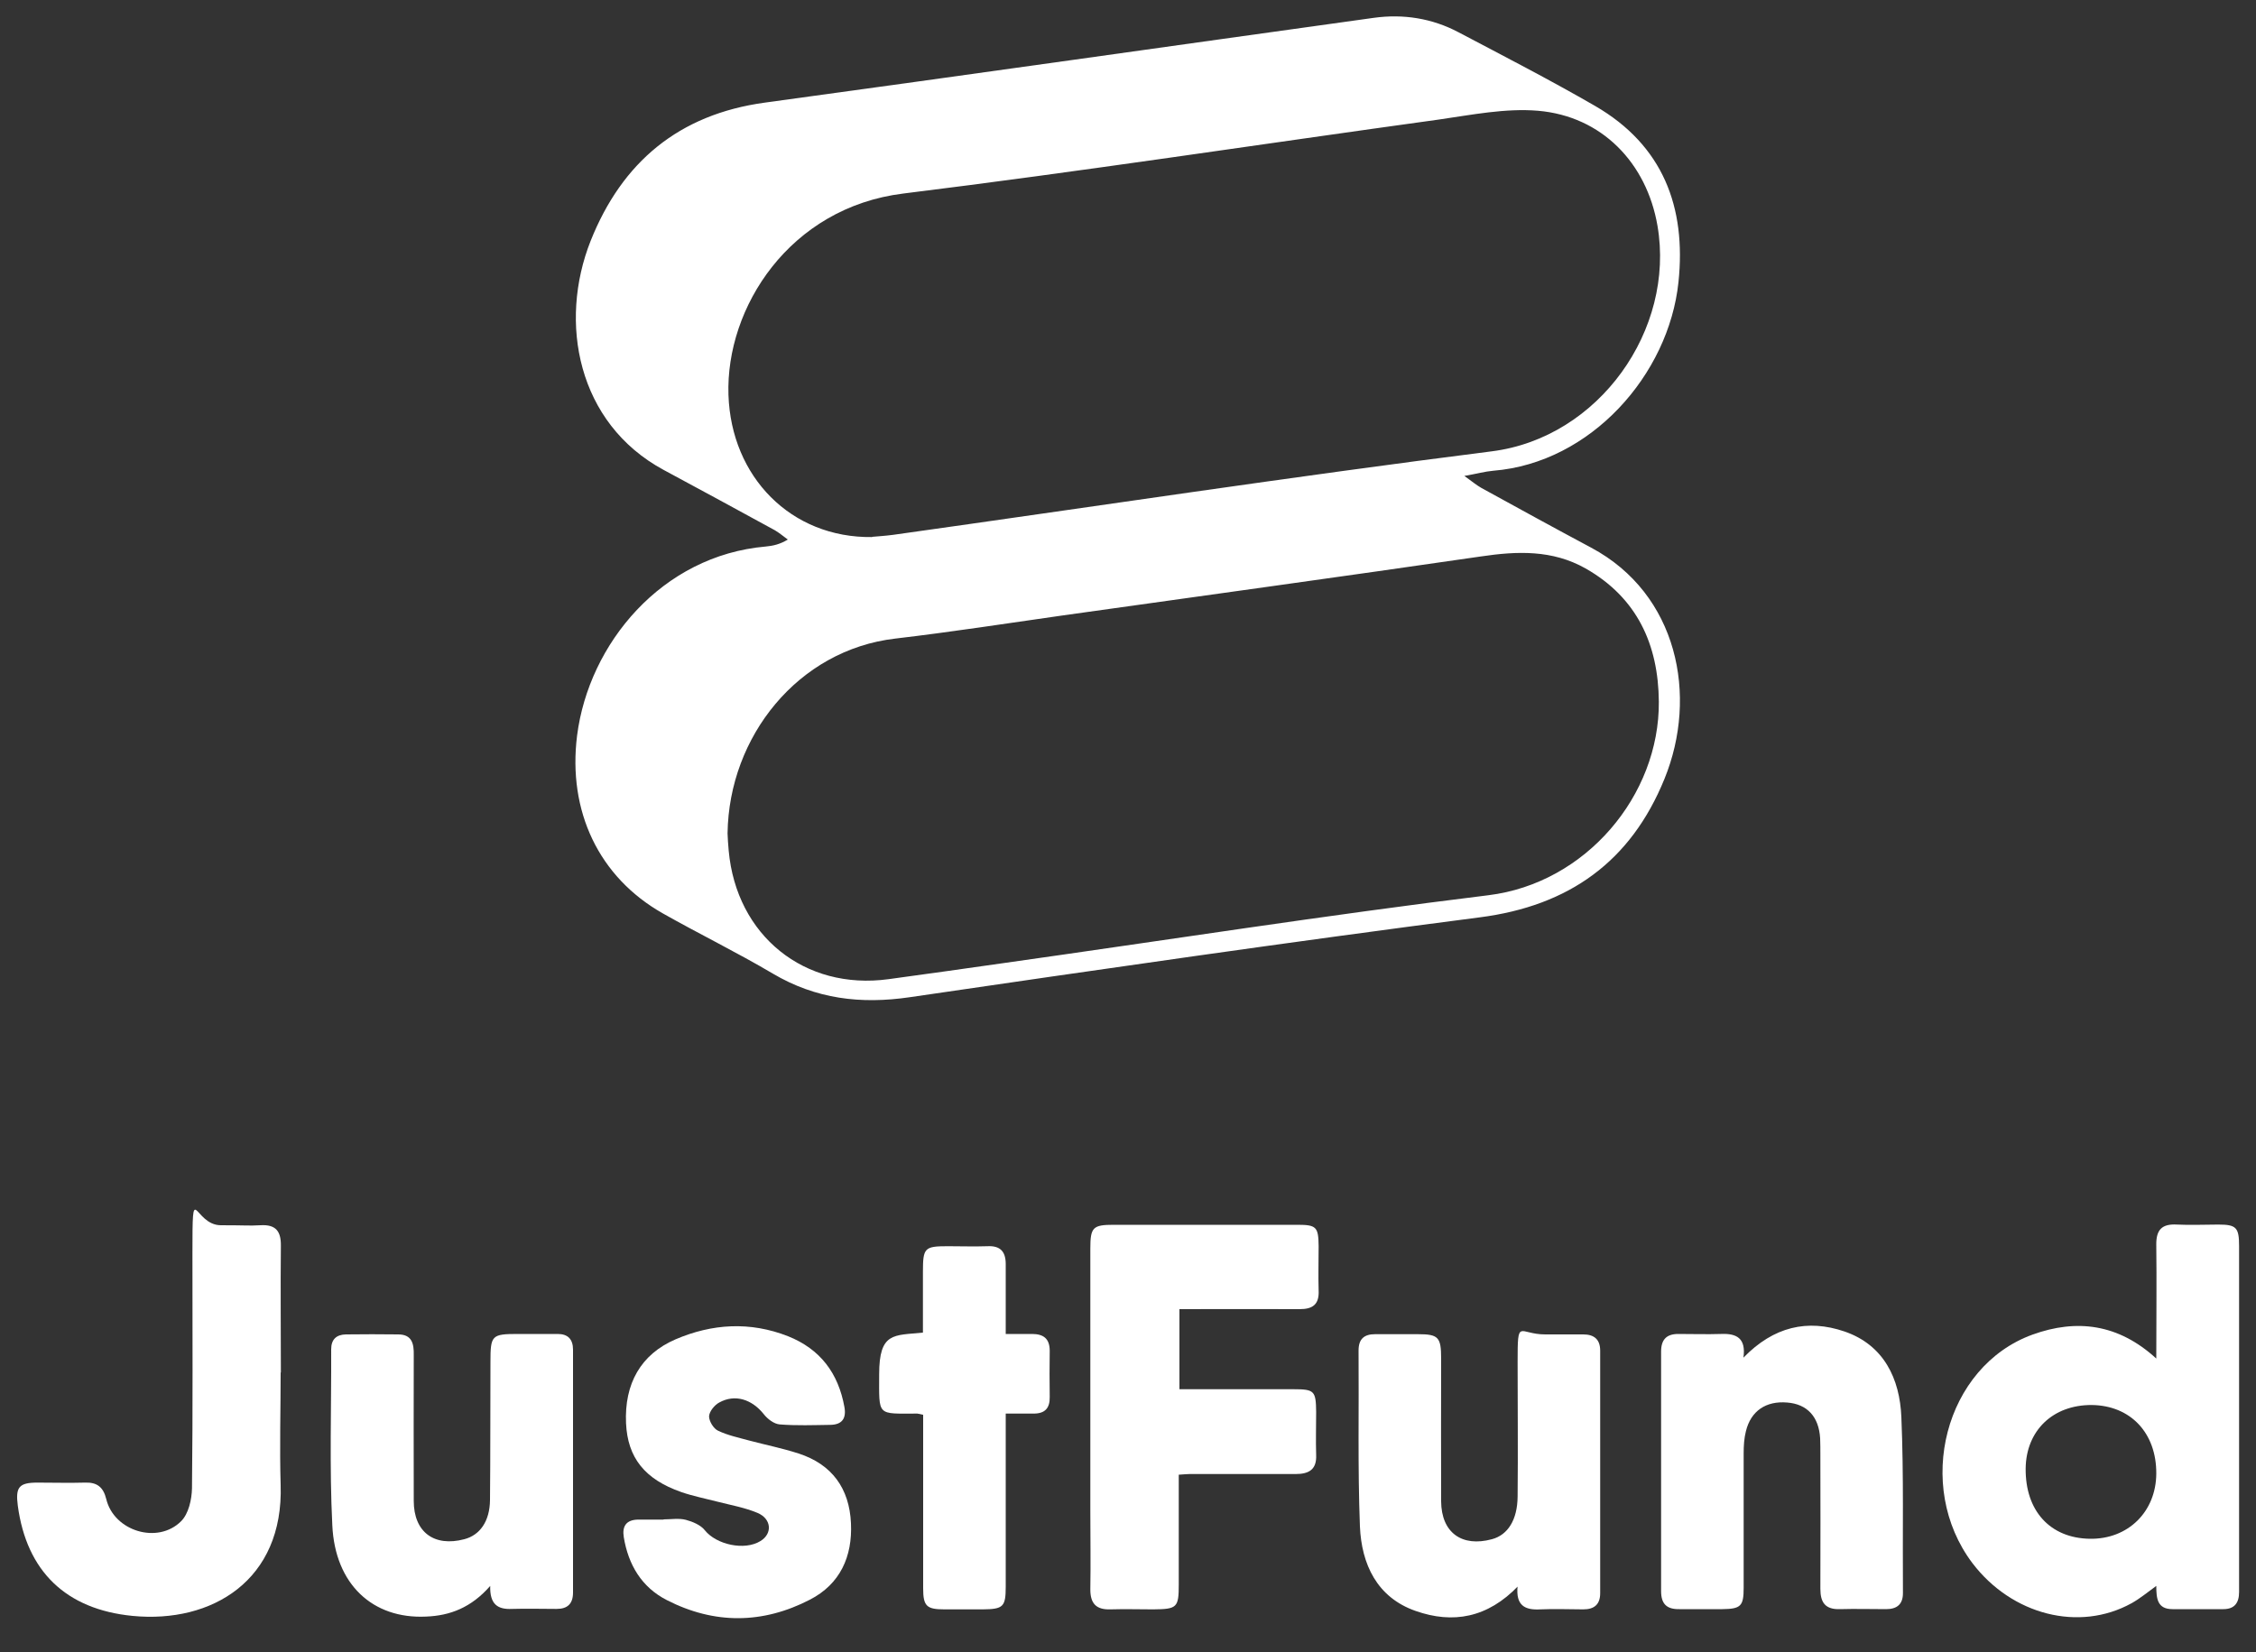
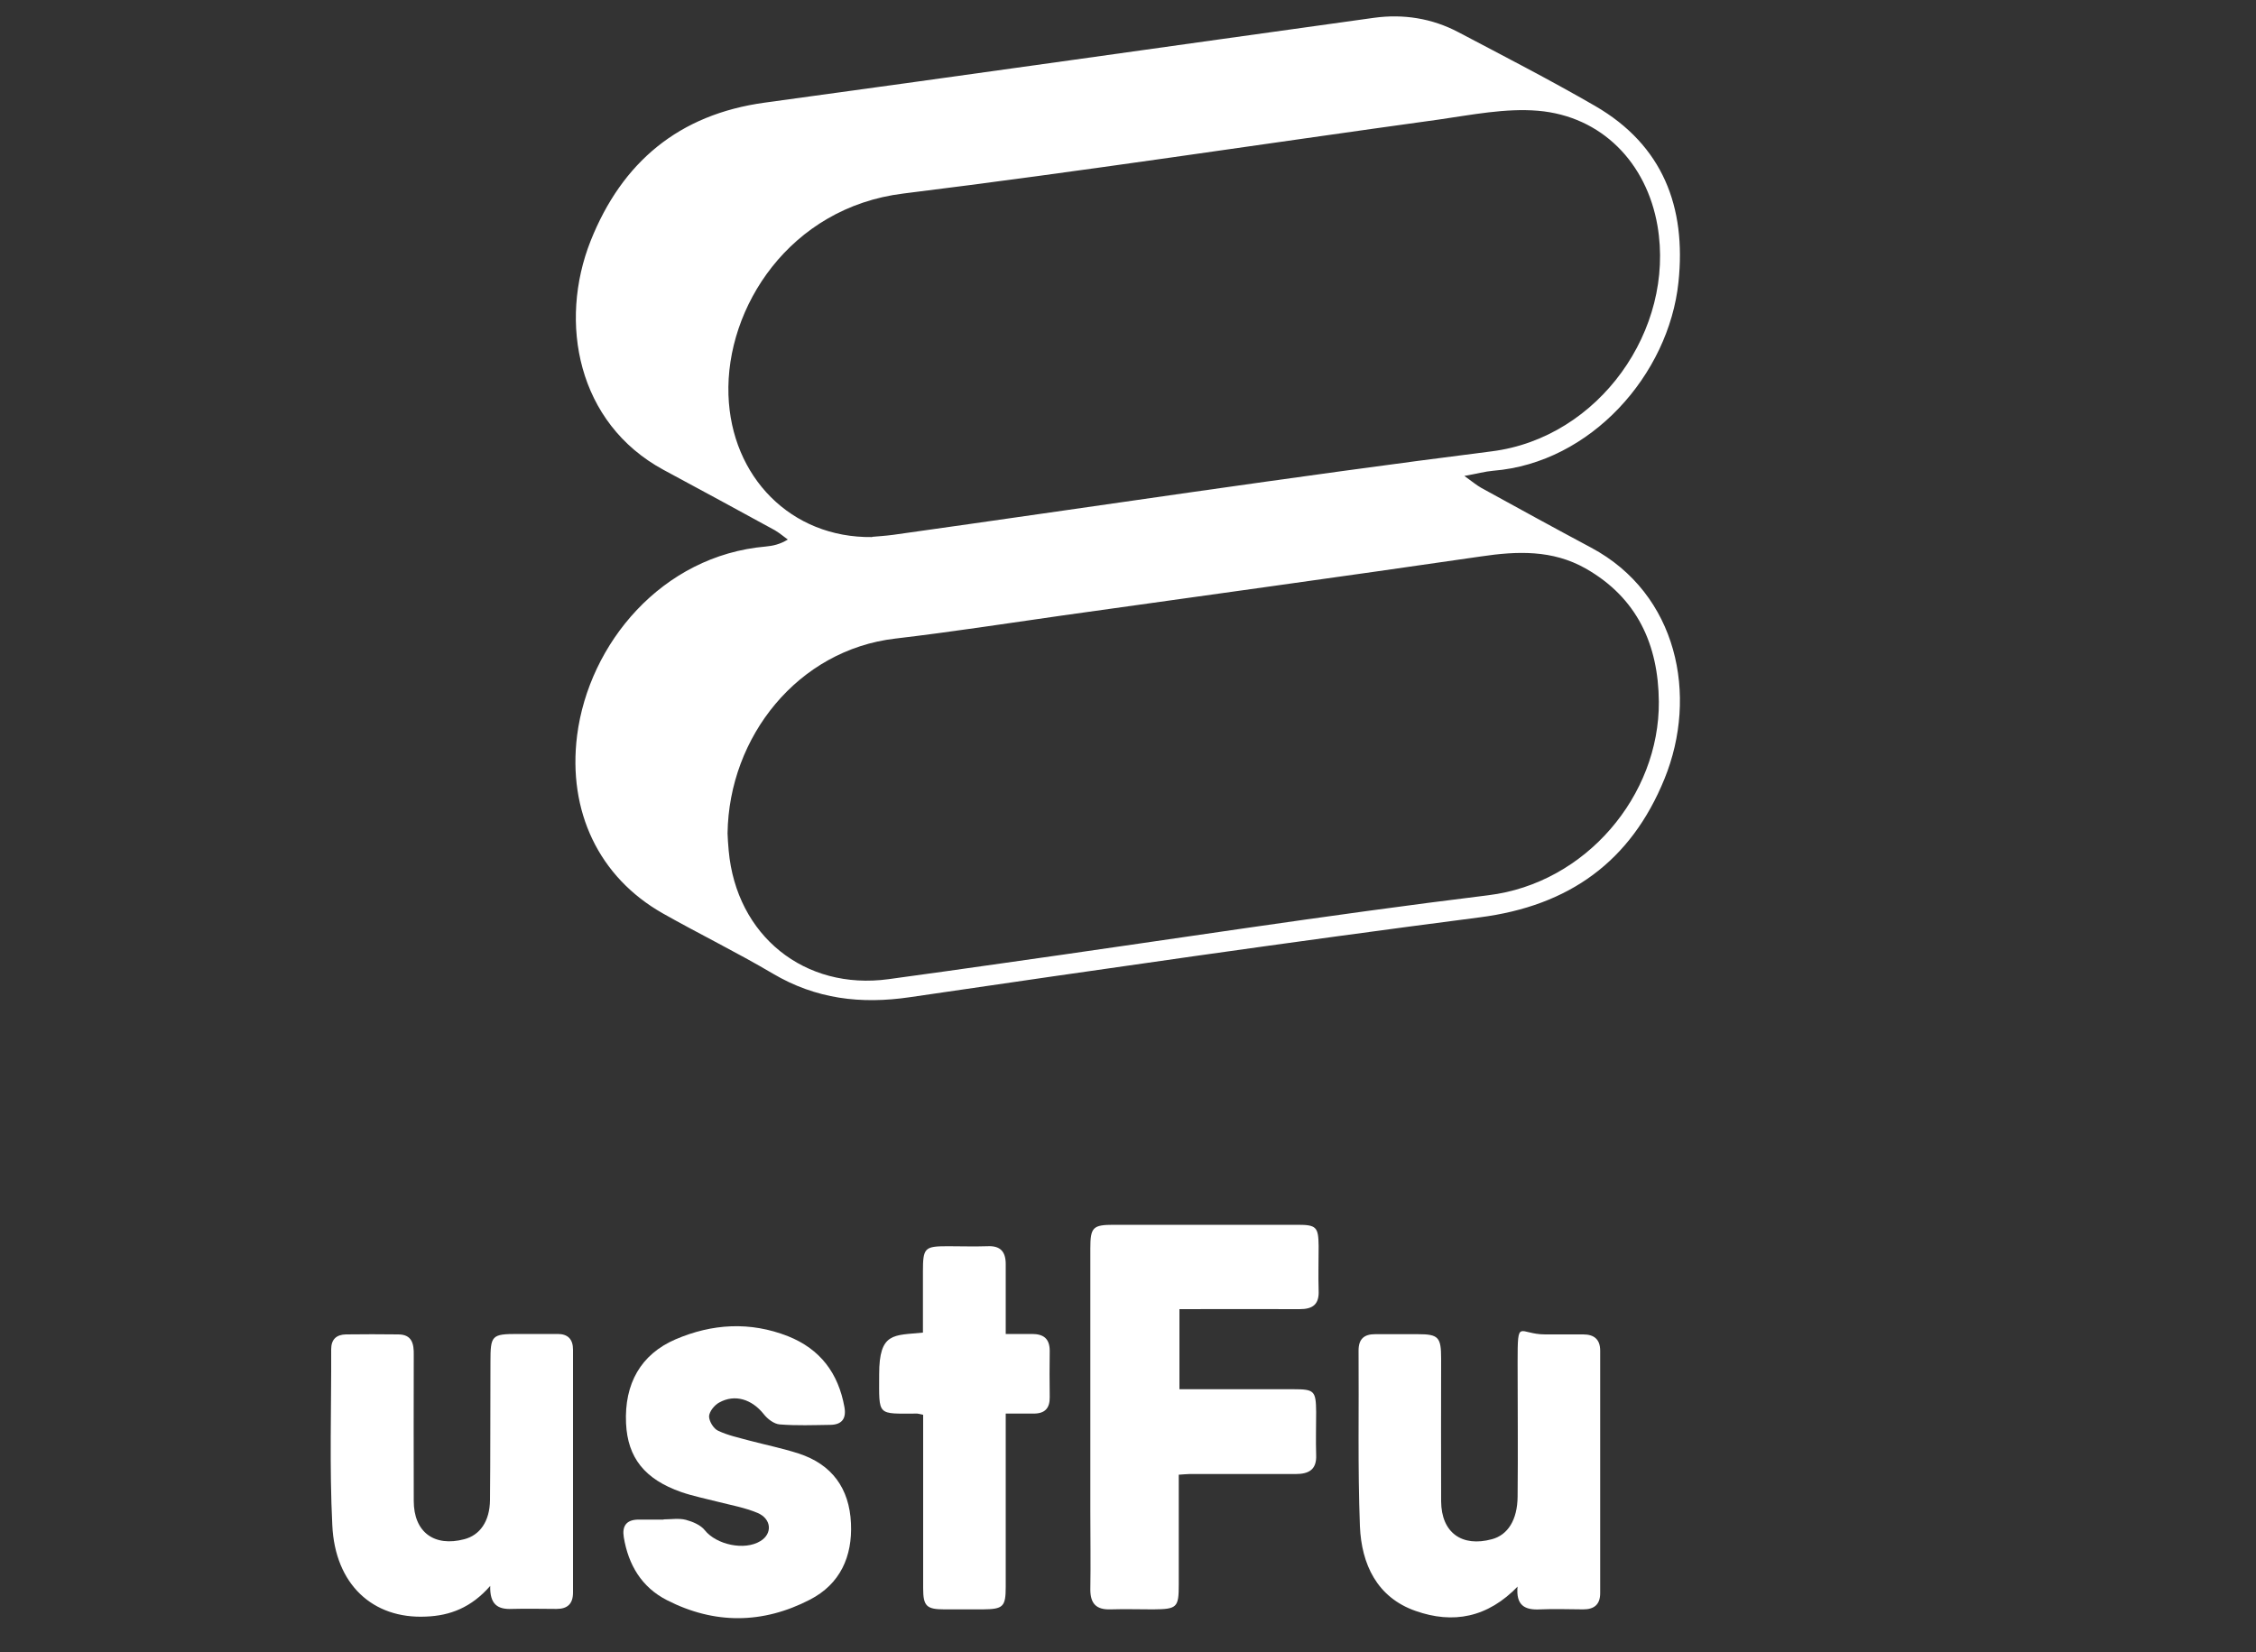
<svg xmlns="http://www.w3.org/2000/svg" id="Layer_1" viewBox="0 0 1000 732.5">
  <rect x="0" y="0" width="1000" height="732.5" fill="#333333" stroke="none" />
  <defs>
    <style>      .st0 {        fill: #fff;      }    </style>
  </defs>
  <path class="st0" d="M649.1,211c3.6,2.6,5.4,4.1,7.5,5.3,16.2,8.9,32.4,17.8,48.7,26.5,38.4,20.5,47.5,65.7,32.5,102.5-14.9,36.6-42.2,56.3-81.9,61.4-84.3,10.9-168.5,23.1-252.6,35.4-21.8,3.2-41.7.8-60.8-10.5-15.9-9.4-32.5-17.5-48.6-26.6-28.5-16.1-42.3-45.4-38.1-78.9,5.2-40.8,37.6-79.8,83.6-83.8,3.1-.3,6.2-.9,9.8-3.1-1.9-1.4-3.7-2.9-5.7-4.1-16.4-9-32.9-17.9-49.4-26.8-38.2-20.7-46.6-65.4-32.3-101.5,13.9-34.9,39.1-56.1,77.2-61.3,90-12.3,180-25.1,270-37.6,13-1.8,25.8.2,37.5,6.4,20.3,10.7,40.7,21.2,60.6,32.7,30,17.4,40.4,44.8,36.9,78.1-4.3,41-38.8,80.1-82.1,83.6-3.6.3-7.1,1.3-12.8,2.3h0ZM386.6,238c2-.2,5.7-.4,9.4-.9,88.4-12.4,176.6-25.8,265.2-37,47.6-6,81.4-54,73.5-100-4.8-27.9-24.7-48.6-53-51-14.4-1.2-29.3,1.8-43.9,3.9-79.1,10.9-158.1,23-237.4,32.8-50.4,6.2-78.8,50.6-77.5,89.3,1.2,36.3,27.7,63.5,63.7,63h0ZM322.5,369.5c.1,2,.2,4.8.5,7.6,3.4,37.7,33.6,62.1,70.9,57,17-2.3,33.9-4.7,50.8-7.1,71.7-10.1,143.2-21.3,215-30.1,43.3-5.3,75.9-44.3,75.6-85.8-.2-25.3-9.6-46.1-32.5-59.1-14.7-8.3-30.3-7.7-46.4-5.3-61.9,9-123.8,17.5-185.7,26.2-24.6,3.5-49.1,7.3-73.8,10.2-43.2,5-73.8,43.5-74.4,86.3h0Z" />
-   <path class="st0" d="M955.8,602.3c0-17.6.2-34,0-50.4-.1-6.7,2.5-9.4,9.2-9,6.1.3,12.2,0,18.3,0,8,0,9.2,1.3,9.2,9.6,0,45.2,0,90.4,0,135.7s0,11.7,0,17.6c0,4.8-2,7.6-7,7.6-7.5,0-15,0-22.5,0-6.7,0-7.2-4.6-7.2-10.3-3.9,2.8-7.2,5.6-11,7.7-23.2,12.8-53,5.2-70.5-17.8-25.9-34.3-12.2-87.2,26.6-101.3,19.6-7.1,38.1-4.8,54.9,10.6h0ZM927.2,622.9c-17.2-.1-29.1,11.3-29.3,28.1-.2,18.8,10.8,30.9,28.4,31.2,16.9.3,29.4-11.9,29.5-28.9.1-18-11.4-30.2-28.6-30.4h0Z" />
  <path class="st0" d="M522.8,580.3v35.6c17,0,33.8,0,50.6,0,9.2,0,9.9.7,10,10.1,0,6.3-.2,12.7,0,19,.3,6.6-3.3,8.5-9.1,8.5-15.7,0-31.4,0-47.1,0-1.4,0-2.7.2-4.7.3v48.6c0,10.3-.7,11-11.3,11.1-6.3,0-12.7-.2-19,0-6.3.2-8.9-2.6-8.9-8.8.2-11.7,0-23.4,0-35.1v-116c0-9.5,1.1-10.6,10.4-10.6,27.2,0,54.4,0,81.5,0,8.3,0,9.2,1,9.3,9.4,0,6.6-.2,13.1,0,19.7.3,6.2-2.6,8.3-8.4,8.3-17.6-.1-35.1,0-53.5,0h0Z" />
  <path class="st0" d="M673,703.1c-13.6,14.2-29,16.9-45.5,11.1-17.2-6-24-20.8-24.7-37.5-1-26-.4-52-.6-78,0-5.1,2.5-7.2,7.3-7.2s12.6,0,19,0c9.1,0,10.3,1.3,10.3,10.8,0,21.1-.1,42.2,0,63.3.1,13.9,9.2,20.4,22.5,16.8,7.1-1.9,11.3-8.6,11.4-18.9.2-19.9,0-39.8,0-59.7s.4-12.2,12.2-12.2,11.2,0,16.9,0c4.8,0,7.5,2.2,7.5,7.2v107.5c0,5-2.6,7.2-7.5,7.2-6.3,0-12.7-.3-19,0-6.9.4-11-1.7-10.1-10.4h0Z" />
-   <path class="st0" d="M217.3,703.1c-8.4,9.6-17.8,13.2-28.5,13.6-23.6,1.1-40.3-14.3-41.5-40.5-1.3-26-.4-52-.5-78,0-4.4,2.3-6.5,6.5-6.6,7.7-.1,15.5-.1,23.2,0,6.1,0,7,4.1,6.9,9.1,0,21.6-.1,43.1,0,64.7,0,13.9,9.1,20.5,22.4,17,6.9-1.8,11.3-7.9,11.4-17.4.2-20.4.1-40.8.2-61.2,0-11.8.5-12.4,12.2-12.4s11.7,0,17.6,0c4.5,0,6.8,2.3,6.8,7,0,35.9,0,71.7,0,107.6,0,5-2.4,7.3-7.3,7.3-6.6,0-13.1-.2-19.7,0-6.3.3-10-1.9-9.7-10.4h0Z" />
-   <path class="st0" d="M772.8,601.9c13.4-13.8,28.4-17.2,44.8-11.6,17.5,6,24.5,21,25.2,37.9,1.1,26,.5,52,.7,78.1,0,5.1-2.8,7.1-7.5,7.1-6.8,0-13.6-.2-20.4,0-6.5.2-8.7-2.9-8.7-9,.1-19.7,0-39.4,0-59.1,0-2.6,0-5.2-.1-7.7-.6-9.5-5.7-15.1-14.6-15.8-9.4-.8-16.1,3.7-18.3,12.7-.8,3.1-1,6.5-1,9.7,0,19.9,0,39.9,0,59.8,0,8.1-1.3,9.3-9.5,9.4-6.3,0-12.7,0-19,0-5.6.1-8.1-2.3-8.1-8,0-35.4,0-70.8,0-106.2,0-5.3,2.4-7.8,7.6-7.8,6.3,0,12.7.2,19,0,6.9-.3,11.1,1.9,9.9,10.5h0Z" />
-   <path class="st0" d="M124.4,608.4c0,16.6-.5,33.3,0,49.9,1.4,42.3-30.5,61.5-65.6,58.1-29.7-2.9-47-19.9-50.9-48.8-1.1-8.3.5-10.3,8.7-10.3,7,0,14.1.2,21.1,0,5.3-.2,8.1,2,9.4,7.3,3.4,14.2,22.8,20.2,33.2,9.8,3.3-3.3,4.7-9.6,4.8-14.6.4-34.7.2-69.4.2-104s.4-12.6,12.6-12.6,11.7.3,17.6,0c6.8-.4,9.1,2.7,9,9.2-.2,18.7,0,37.5,0,56.2h0Z" />
+   <path class="st0" d="M217.3,703.1c-8.4,9.6-17.8,13.2-28.5,13.6-23.6,1.1-40.3-14.3-41.5-40.5-1.3-26-.4-52-.5-78,0-4.4,2.3-6.5,6.5-6.6,7.7-.1,15.5-.1,23.2,0,6.1,0,7,4.1,6.9,9.1,0,21.6-.1,43.1,0,64.7,0,13.9,9.1,20.5,22.4,17,6.9-1.8,11.3-7.9,11.4-17.4.2-20.4.1-40.8.2-61.2,0-11.8.5-12.4,12.2-12.4s11.7,0,17.6,0c4.5,0,6.8,2.3,6.8,7,0,35.9,0,71.7,0,107.6,0,5-2.4,7.3-7.3,7.3-6.6,0-13.1-.2-19.7,0-6.3.3-10-1.9-9.7-10.4Z" />
  <path class="st0" d="M294.2,673.6c3.3,0,6.7-.6,9.8.2,3,.8,6.6,2.3,8.4,4.6,5.1,6.4,17.6,9.2,24.7,4.8,5.4-3.3,4.9-9.9-1.4-12.5-5.5-2.3-11.6-3.4-17.5-4.9-5.4-1.4-11-2.5-16.2-4.3-16.3-5.7-23.8-15.3-24.5-30.5-.8-17.6,6.6-30.6,21.9-37.2,16.3-7,33.1-8,49.9-1.4,14.3,5.7,22.3,16.4,25,31.4.9,5-1,7.8-6.2,7.9-7.5.1-15,.4-22.5-.2-2.5-.2-5.4-2.4-7.1-4.6-5.2-6.5-12.7-9-19.7-5.1-2.1,1.1-4.4,4-4.5,6.1,0,2.2,2,5.5,4,6.4,4.4,2.1,9.3,3.1,14,4.4,7.2,1.9,14.6,3.4,21.7,5.7,14.8,4.8,22.5,15.5,23.2,30.9.7,14.8-4.8,27-18.2,33.9-20.9,10.8-42.3,11-63.4.2-11.2-5.7-17.1-15.7-19.1-27.9-.8-4.9,1.1-7.7,6.3-7.8,3.8,0,7.5,0,11.3,0h0Z" />
  <path class="st0" d="M409.1,627.2c-1.6-.3-2.1-.5-2.5-.5-18.1,0-16.9,1.4-16.9-17.4s6.5-17.2,19.4-18.5c0-8.9,0-18,0-27,0-10.6.7-11.3,11-11.3,5.9,0,11.7.2,17.6,0,5.7-.3,8.1,2.4,8.1,7.9,0,10,0,20,0,31,4.3,0,7.9,0,11.6,0,5.1,0,7.9,2,7.9,7.5-.1,6.8-.1,13.6,0,20.4.1,5-2.1,7.4-7.1,7.4-3.7,0-7.5,0-12.4,0v7.8c0,23,0,45.9,0,68.9,0,9-1.1,10-10.2,10.1-5.6,0-11.2,0-16.9,0-8,0-9.5-1.4-9.5-9.4,0-23,0-45.9,0-68.9v-7.9h0Z" />
</svg>